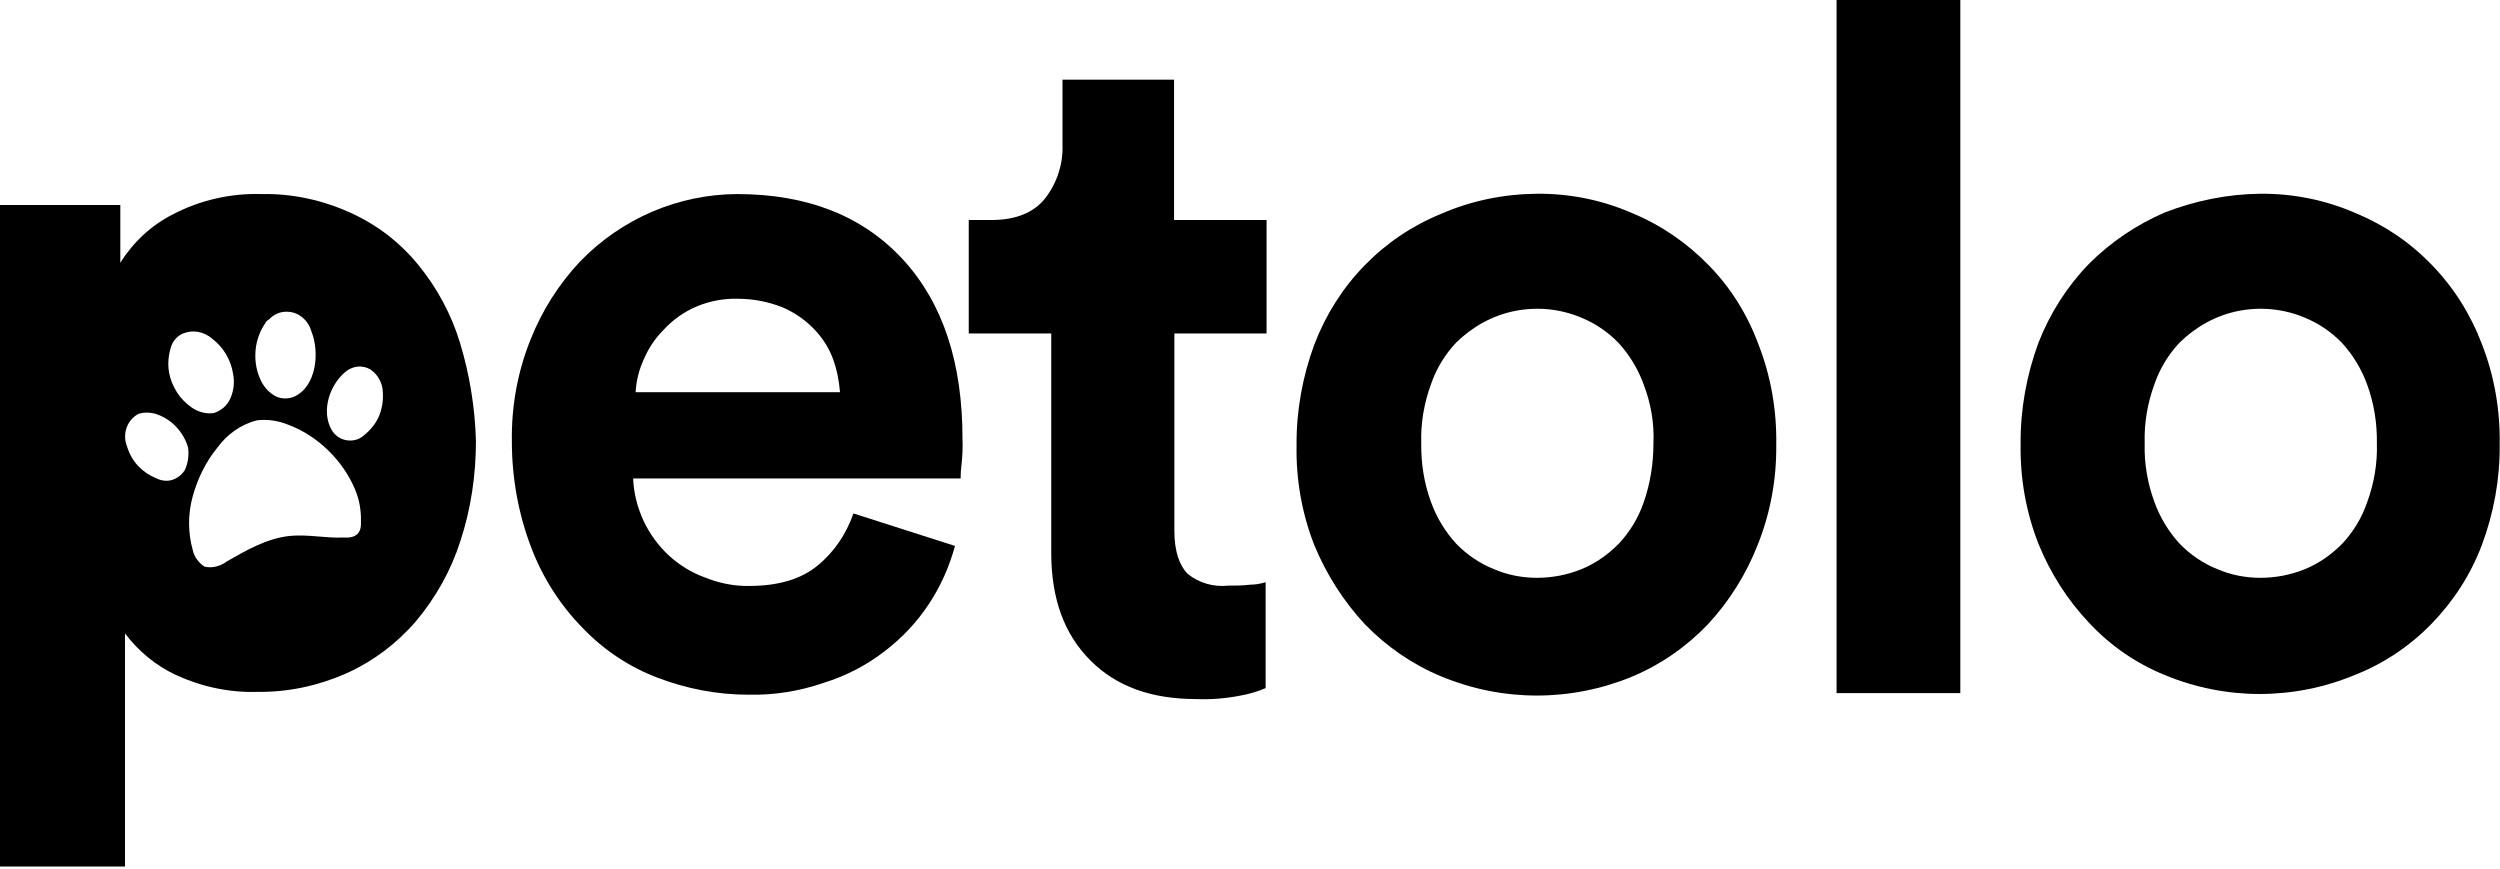
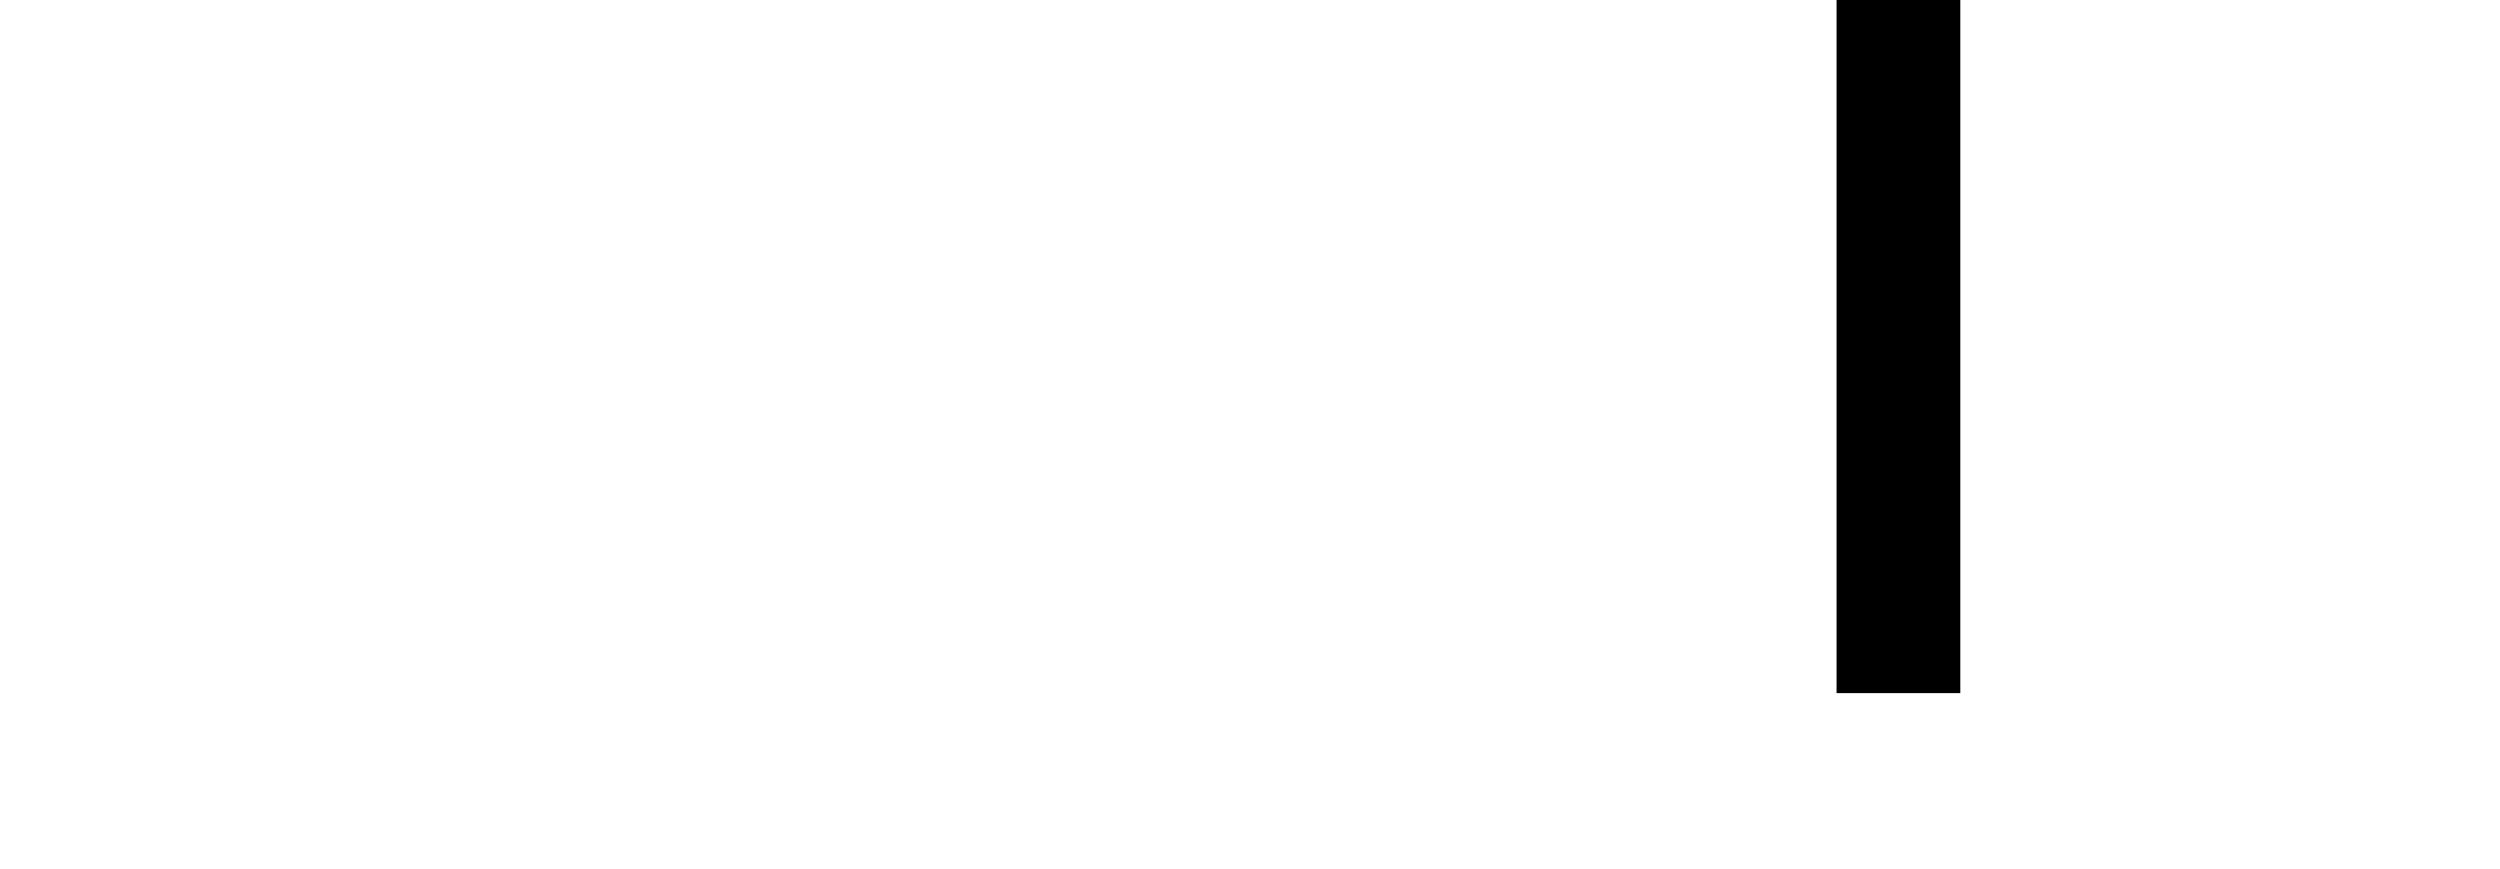
<svg xmlns="http://www.w3.org/2000/svg" version="1.1" id="Ebene_1" x="0px" y="0px" viewBox="0 0 800 278" style="enable-background:new 0 0 800 278;" xml:space="preserve">
-   <path d="M305.6,174.7c-1.8,6.6-4.6,12.9-8.3,18.5c-3.8,5.8-8.6,10.9-14.1,15.1c-5.9,4.6-12.5,8-19.6,10.2c-7.8,2.7-16,4-24.2,3.8  c-9.9,0-19.7-1.9-28.9-5.4c-9-3.4-17.2-8.8-24-15.9c-7.1-7.2-12.7-15.9-16.4-25.5c-4.2-10.9-6.3-22.5-6.3-34.1  c-0.2-11.2,1.8-22.4,6-32.8c3.7-9.3,9.1-17.8,15.9-25c13.3-13.7,31.3-21.4,50.1-21.5c22.6,0,40.3,7,53.2,21c12.8,14,19,33.1,19,57.3  c0.1,2.7,0,5.4-0.3,8.1c-0.2,1.5-0.3,3-0.3,4.6H202.6c0.2,4.8,1.4,9.4,3.4,13.7c4,8.4,11,14.9,19.6,18c4.5,1.8,9.3,2.8,14.1,2.7  c9.4,0,16.7-2.2,21.9-6.5c5.3-4.3,9.2-10.1,11.5-16.7L305.6,174.7z M268.8,125.5c-0.3-3.7-1-7.3-2.3-10.8c-1.3-3.5-3.4-6.7-6-9.4  c-2.9-3-6.4-5.4-10.2-7c-4.6-1.8-9.4-2.7-14.3-2.7c-4.4-0.1-8.8,0.7-12.9,2.4c-4.1,1.7-7.8,4.3-10.8,7.6c-2.7,2.7-4.8,5.9-6.3,9.4  c-1.5,3.3-2.4,6.8-2.6,10.5H268.8z" />
-   <path d="M375.8,70.4h29.5v36.3h-29.5v63.2c0,6.5,1.6,11,4.2,13.7c3.7,3,8.4,4.3,13,3.8c2.4,0,4.7,0,7-0.3c1.7,0,3.4-0.3,5-0.8v33.9  c-2.6,1.1-5.3,1.9-8.1,2.4c-4.6,0.9-9.4,1.3-14.1,1.1c-14.3,0-25.6-4-33.9-12.4c-8.3-8.3-12.5-19.6-12.5-34.4v-70.2H310V70.4h7.3  c7.8,0,13.6-2.4,17.2-7c3.7-4.8,5.7-10.8,5.5-16.9v-21h35.7V70.4z" />
-   <path d="M491.8,62c10.5-0.1,20.9,2,30.5,6.2c9.2,3.8,17.5,9.5,24.5,16.7c7,7.1,12.4,15.8,15.9,25.3c4,10.2,5.9,21.2,5.7,32.3  c0.1,11-1.9,21.8-6,32c-3.7,9.4-9.1,18-15.9,25.3c-6.9,7.2-15.1,12.9-24.2,16.7c-19.6,8.1-41.4,8.1-61,0  c-9.2-3.8-17.5-9.5-24.5-16.7c-6.8-7.3-12.3-15.9-16.2-25.3c-4-10.2-5.9-21-5.7-32c-0.1-11,1.9-22,5.7-32.3c3.6-9.4,9-18,16-25.2  c7-7.2,15.3-12.8,24.4-16.5C470.8,64.2,481.2,62.1,491.8,62L491.8,62z M491.8,184.9c4.8,0,9.6-0.9,14.1-2.7c4.5-1.8,8.5-4.6,12-8.1  c3.6-3.8,6.4-8.4,8.1-13.4c2.1-6,3.1-12.4,3.1-18.8c0.3-6.4-0.8-12.8-3.1-18.8c-1.8-5-4.6-9.6-8.1-13.4c-3.4-3.5-7.5-6.3-12-8.1  c-6.7-2.8-14-3.5-21.1-2.1c-7.1,1.4-13.6,5-18.8,10.1c-3.6,3.8-6.4,8.4-8.1,13.4c-2.2,6-3.3,12.4-3.1,18.8  c-0.1,6.4,0.9,12.8,3.1,18.8c1.8,5,4.6,9.6,8.1,13.4c3.4,3.5,7.5,6.3,12,8.1C482.4,184,487.1,184.9,491.8,184.9L491.8,184.9z" />
  <path d="M587.7,221.8V0h39.6v221.8H587.7z" />
-   <path d="M723.3,62c10.5-0.1,20.9,2,30.5,6.2c9.2,3.8,17.5,9.4,24.4,16.6c7,7.2,12.4,15.8,16,25.3c4,10.2,5.9,21.2,5.7,32.3  c0.1,10.9-1.9,21.8-5.7,32c-3.6,9.5-9.1,18-16.1,25.2c-7,7.2-15.4,12.8-24.6,16.4c-19.5,8.1-41.3,8.1-60.8,0  c-9.1-3.7-17.4-9.4-24.2-16.7c-6.9-7.3-12.4-15.9-16.2-25.3c-4-10.2-5.9-21-5.7-32c-0.1-11,1.9-22,5.7-32.3  c3.7-9.5,9.2-18.1,16.2-25.3c7-7,15.2-12.5,24.2-16.4C702.5,64.2,712.9,62.1,723.3,62L723.3,62z M723.3,184.9  c4.8,0,9.6-0.9,14.1-2.7c4.5-1.8,8.5-4.6,12-8.1c3.6-3.8,6.4-8.4,8.1-13.4c2.2-6,3.3-12.4,3.1-18.8c0.1-6.4-0.9-12.8-3.1-18.8  c-1.8-5-4.6-9.6-8.1-13.4c-3.4-3.5-7.5-6.3-12-8.1c-6.7-2.8-14-3.5-21.1-2.1c-7.1,1.4-13.6,5-18.8,10.1c-3.6,3.8-6.4,8.4-8.1,13.4  c-2.2,6-3.3,12.4-3.1,18.8c-0.2,6.4,0.9,12.8,3.1,18.8c1.8,5,4.6,9.6,8.1,13.4c3.4,3.5,7.5,6.3,12,8.1  C713.9,184,718.6,184.9,723.3,184.9L723.3,184.9z" />
-   <path d="M147.2,109.7c-2.8-9.2-7.4-17.7-13.4-25c-5.9-7.2-13.2-12.8-21.6-16.6c-9-4.1-18.7-6.2-28.5-6c-9.8-0.3-19.6,1.9-28.4,6.5  c-6.9,3.5-12.7,8.9-16.8,15.5V65.6H0v211.7h40v-74.6c4.3,5.7,9.9,10.3,16.3,13.3c8.3,3.8,17.2,5.7,26.3,5.4c9.8,0.1,19.4-2,28.4-6  c8.4-3.8,16-9.5,22.1-16.6c6.3-7.5,11.2-16.2,14.2-25.6c3.4-10.3,5-21.2,5-32.1C152,130.5,150.3,119.9,147.2,109.7L147.2,109.7z   M84.9,103.4c0.2-0.5,0.6-0.9,1.1-1.1c1.3-1.4,2.9-2.3,4.8-2.5c1.8-0.2,3.7,0.2,5.2,1.2c1.8,1.2,3.1,3,3.7,5.2  c2.6,6.5,1.6,17.4-5.5,20.7c-0.9,0.4-1.9,0.6-2.9,0.6c-1,0-2-0.2-2.9-0.6c-2.4-1.2-4.3-3.4-5.3-6c-1.2-2.8-1.6-5.9-1.3-9  C82.1,108.8,83.2,105.9,84.9,103.4L84.9,103.4z M54.9,110.5c0.7-1.7,2-3.1,3.7-3.8c1.5-0.6,3.2-0.8,4.8-0.5c1.6,0.3,3.1,1,4.4,2.1  c3.6,2.7,6.1,6.8,6.8,11.4c0.5,2.6,0.2,5.2-0.8,7.6c-0.5,1.2-1.3,2.3-2.2,3.1c-1,0.8-2.1,1.5-3.3,1.8c-2.5,0.3-5-0.4-7.1-1.9  c-1.8-1.3-3.4-2.9-4.6-4.8c-1.2-1.9-2.1-4.1-2.5-6.3C53.6,116.3,53.9,113.3,54.9,110.5L54.9,110.5z M59.1,150.5  c-1,1.5-2.4,2.6-4.1,3.1c-1.7,0.5-3.5,0.2-5.1-0.6c-2.2-0.9-4.1-2.2-5.7-3.9s-2.8-3.8-3.5-6.1c-0.8-1.9-0.9-4.1-0.2-6.1  c0.7-2,2.1-3.6,3.9-4.5c1.7-0.5,3.5-0.5,5.3,0c2.5,0.8,4.8,2.2,6.6,4.1c1.8,1.9,3.2,4.2,3.9,6.8C60.5,145.7,60.2,148.2,59.1,150.5  L59.1,150.5z M111.7,172h-1.6c-5.8,0.3-11.6-1.1-17.4-0.5c-7.4,0.8-13.9,4.6-20.2,8.2c-1,0.8-2.2,1.3-3.4,1.6  c-1.2,0.3-2.5,0.3-3.7,0c-1.8-1.2-3.2-3-3.7-5.2c-1.6-5.7-1.6-11.7,0-17.4c1.6-5.7,4.2-11,7.9-15.5c3.1-4.3,7.6-7.4,12.6-8.7  c3.4-0.4,6.8,0.1,10,1.4c4.8,1.8,9.1,4.6,12.8,8.2c3.7,3.6,6.7,7.9,8.7,12.7c1.3,3.2,1.9,6.6,1.8,10.1  C115.7,170.1,114.4,171.7,111.7,172L111.7,172z M115.7,139.9c-1.5,1-3.4,1.3-5.2,0.9c-1.8-0.4-3.3-1.5-4.3-3.1  c-3.7-6.3-0.5-15,4.7-19c1.1-0.8,2.4-1.3,3.7-1.4c1.3-0.1,2.7,0.2,3.9,0.9c1.2,0.8,2.2,1.9,2.9,3.2c0.7,1.3,1.1,2.7,1.1,4.2  c0.2,2.8-0.3,5.6-1.5,8.2C119.8,136.2,117.9,138.3,115.7,139.9L115.7,139.9z" />
</svg>